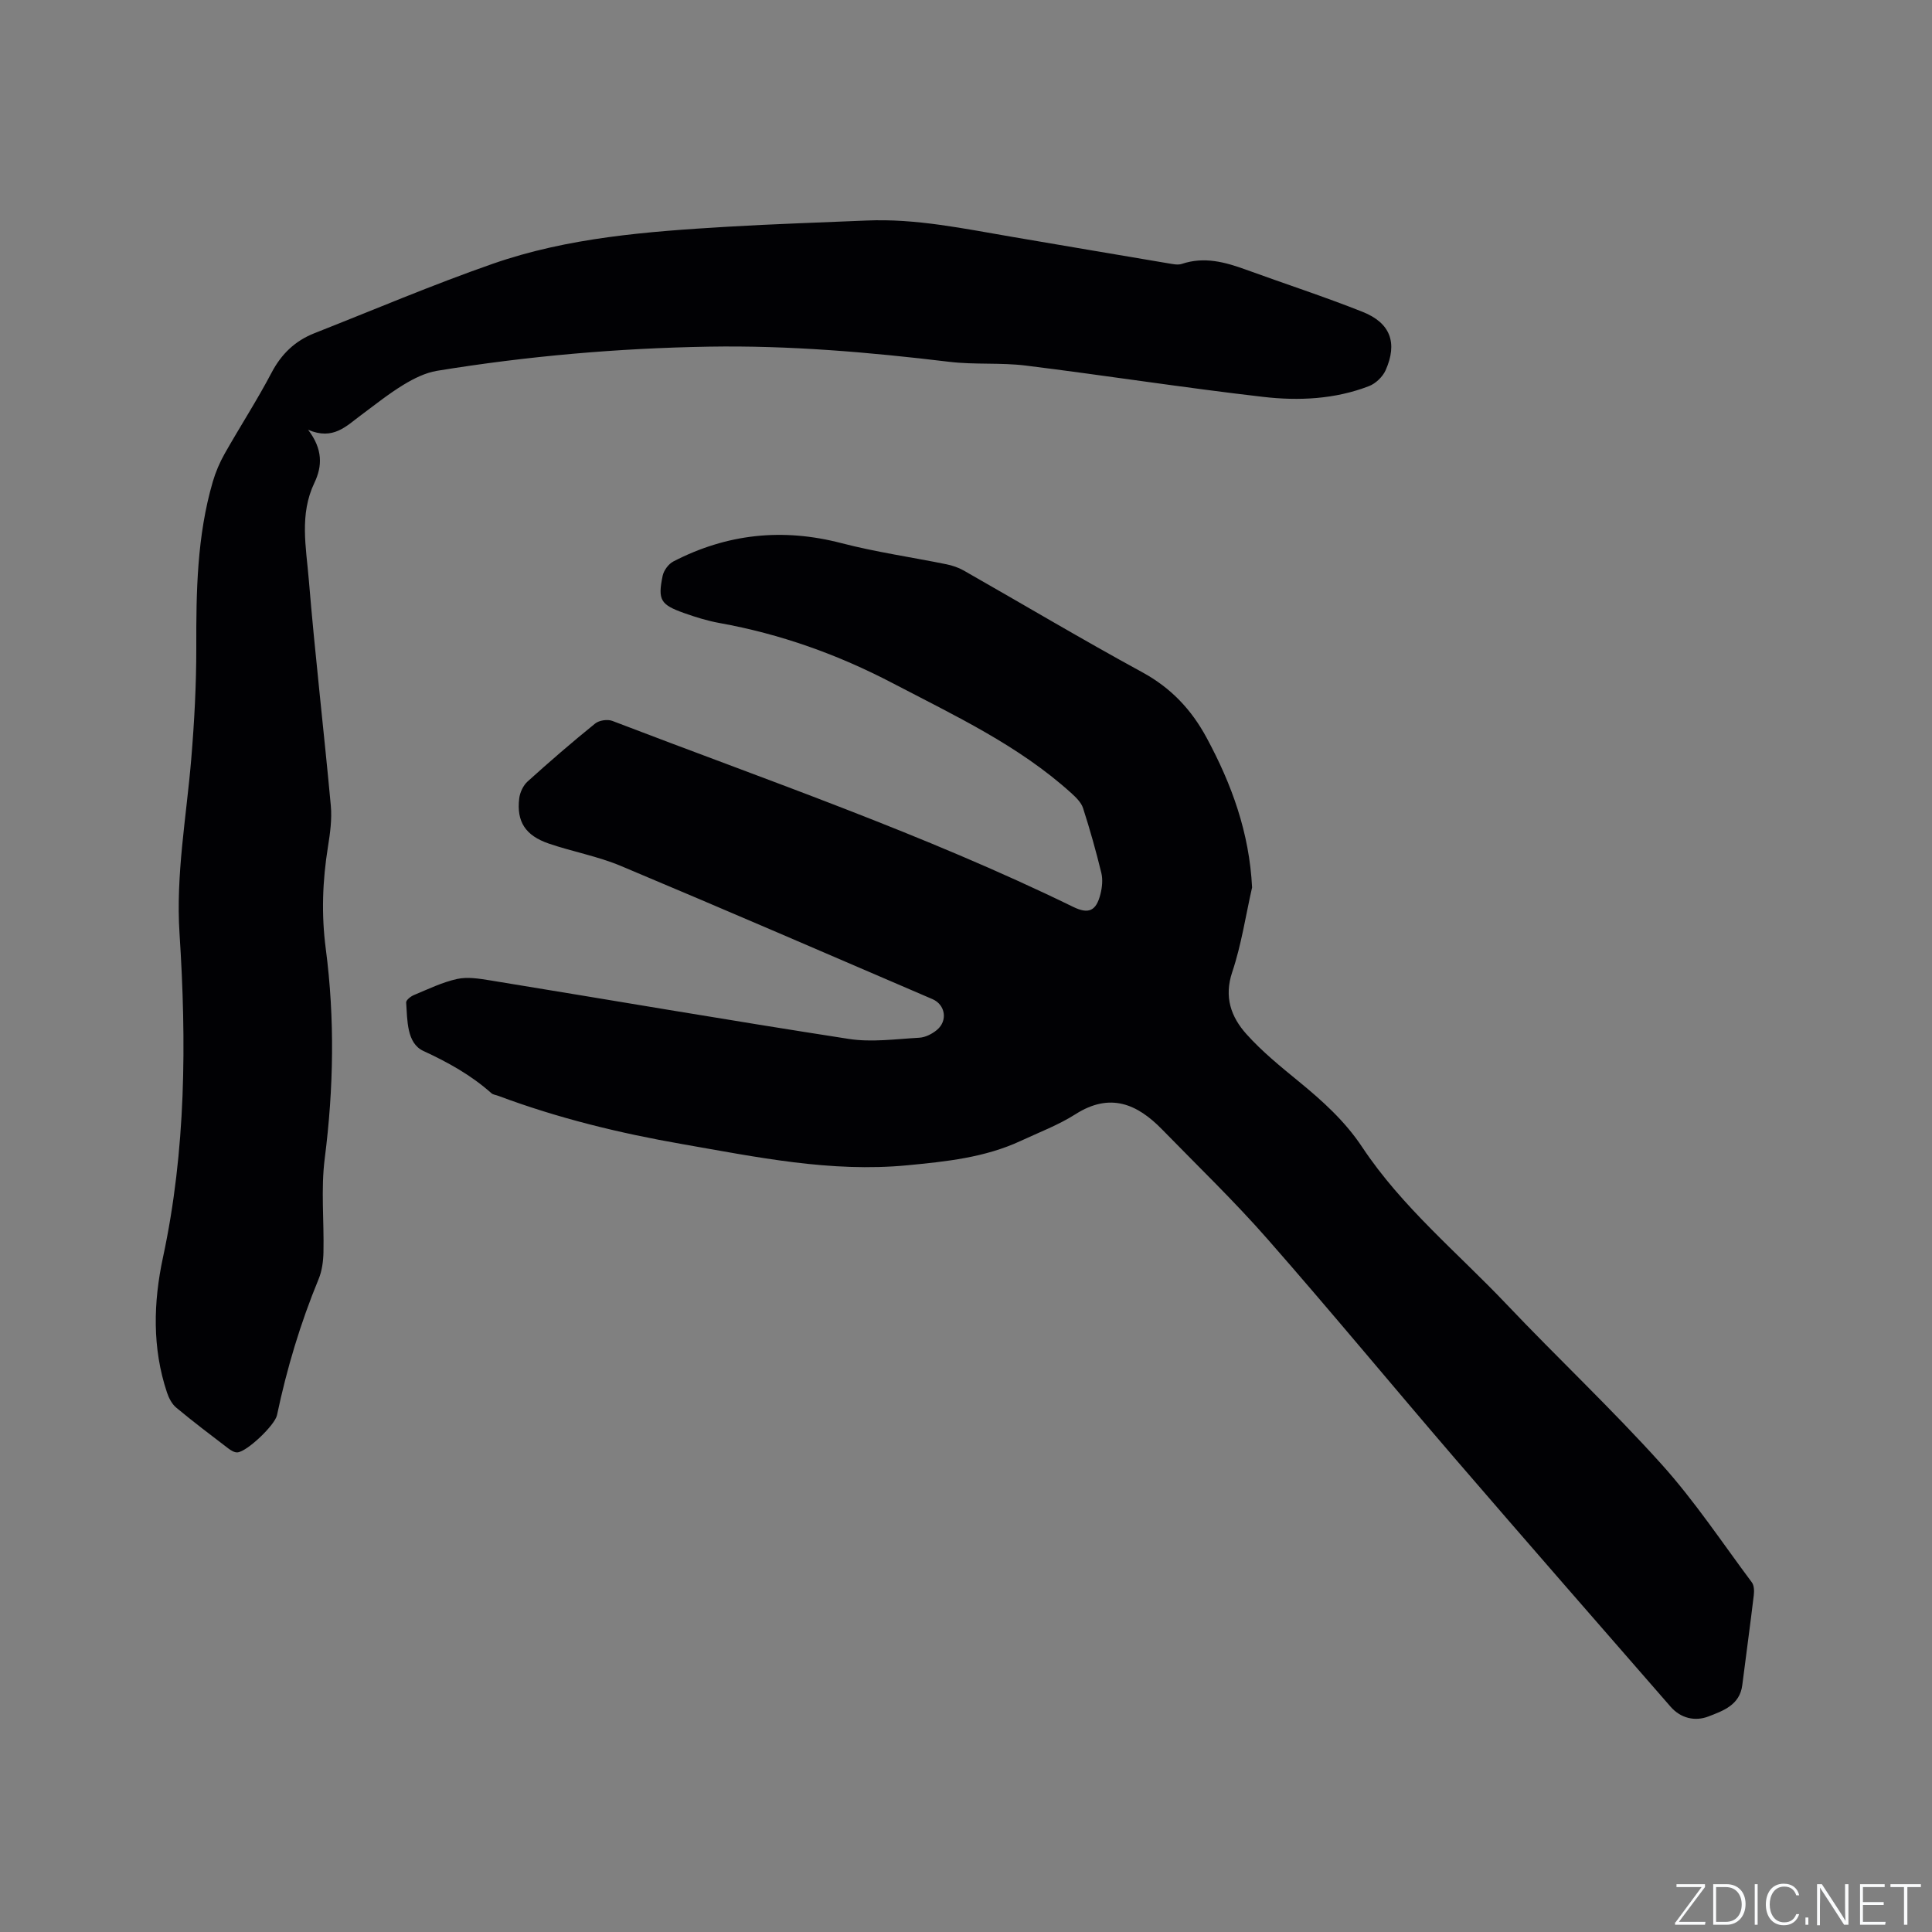
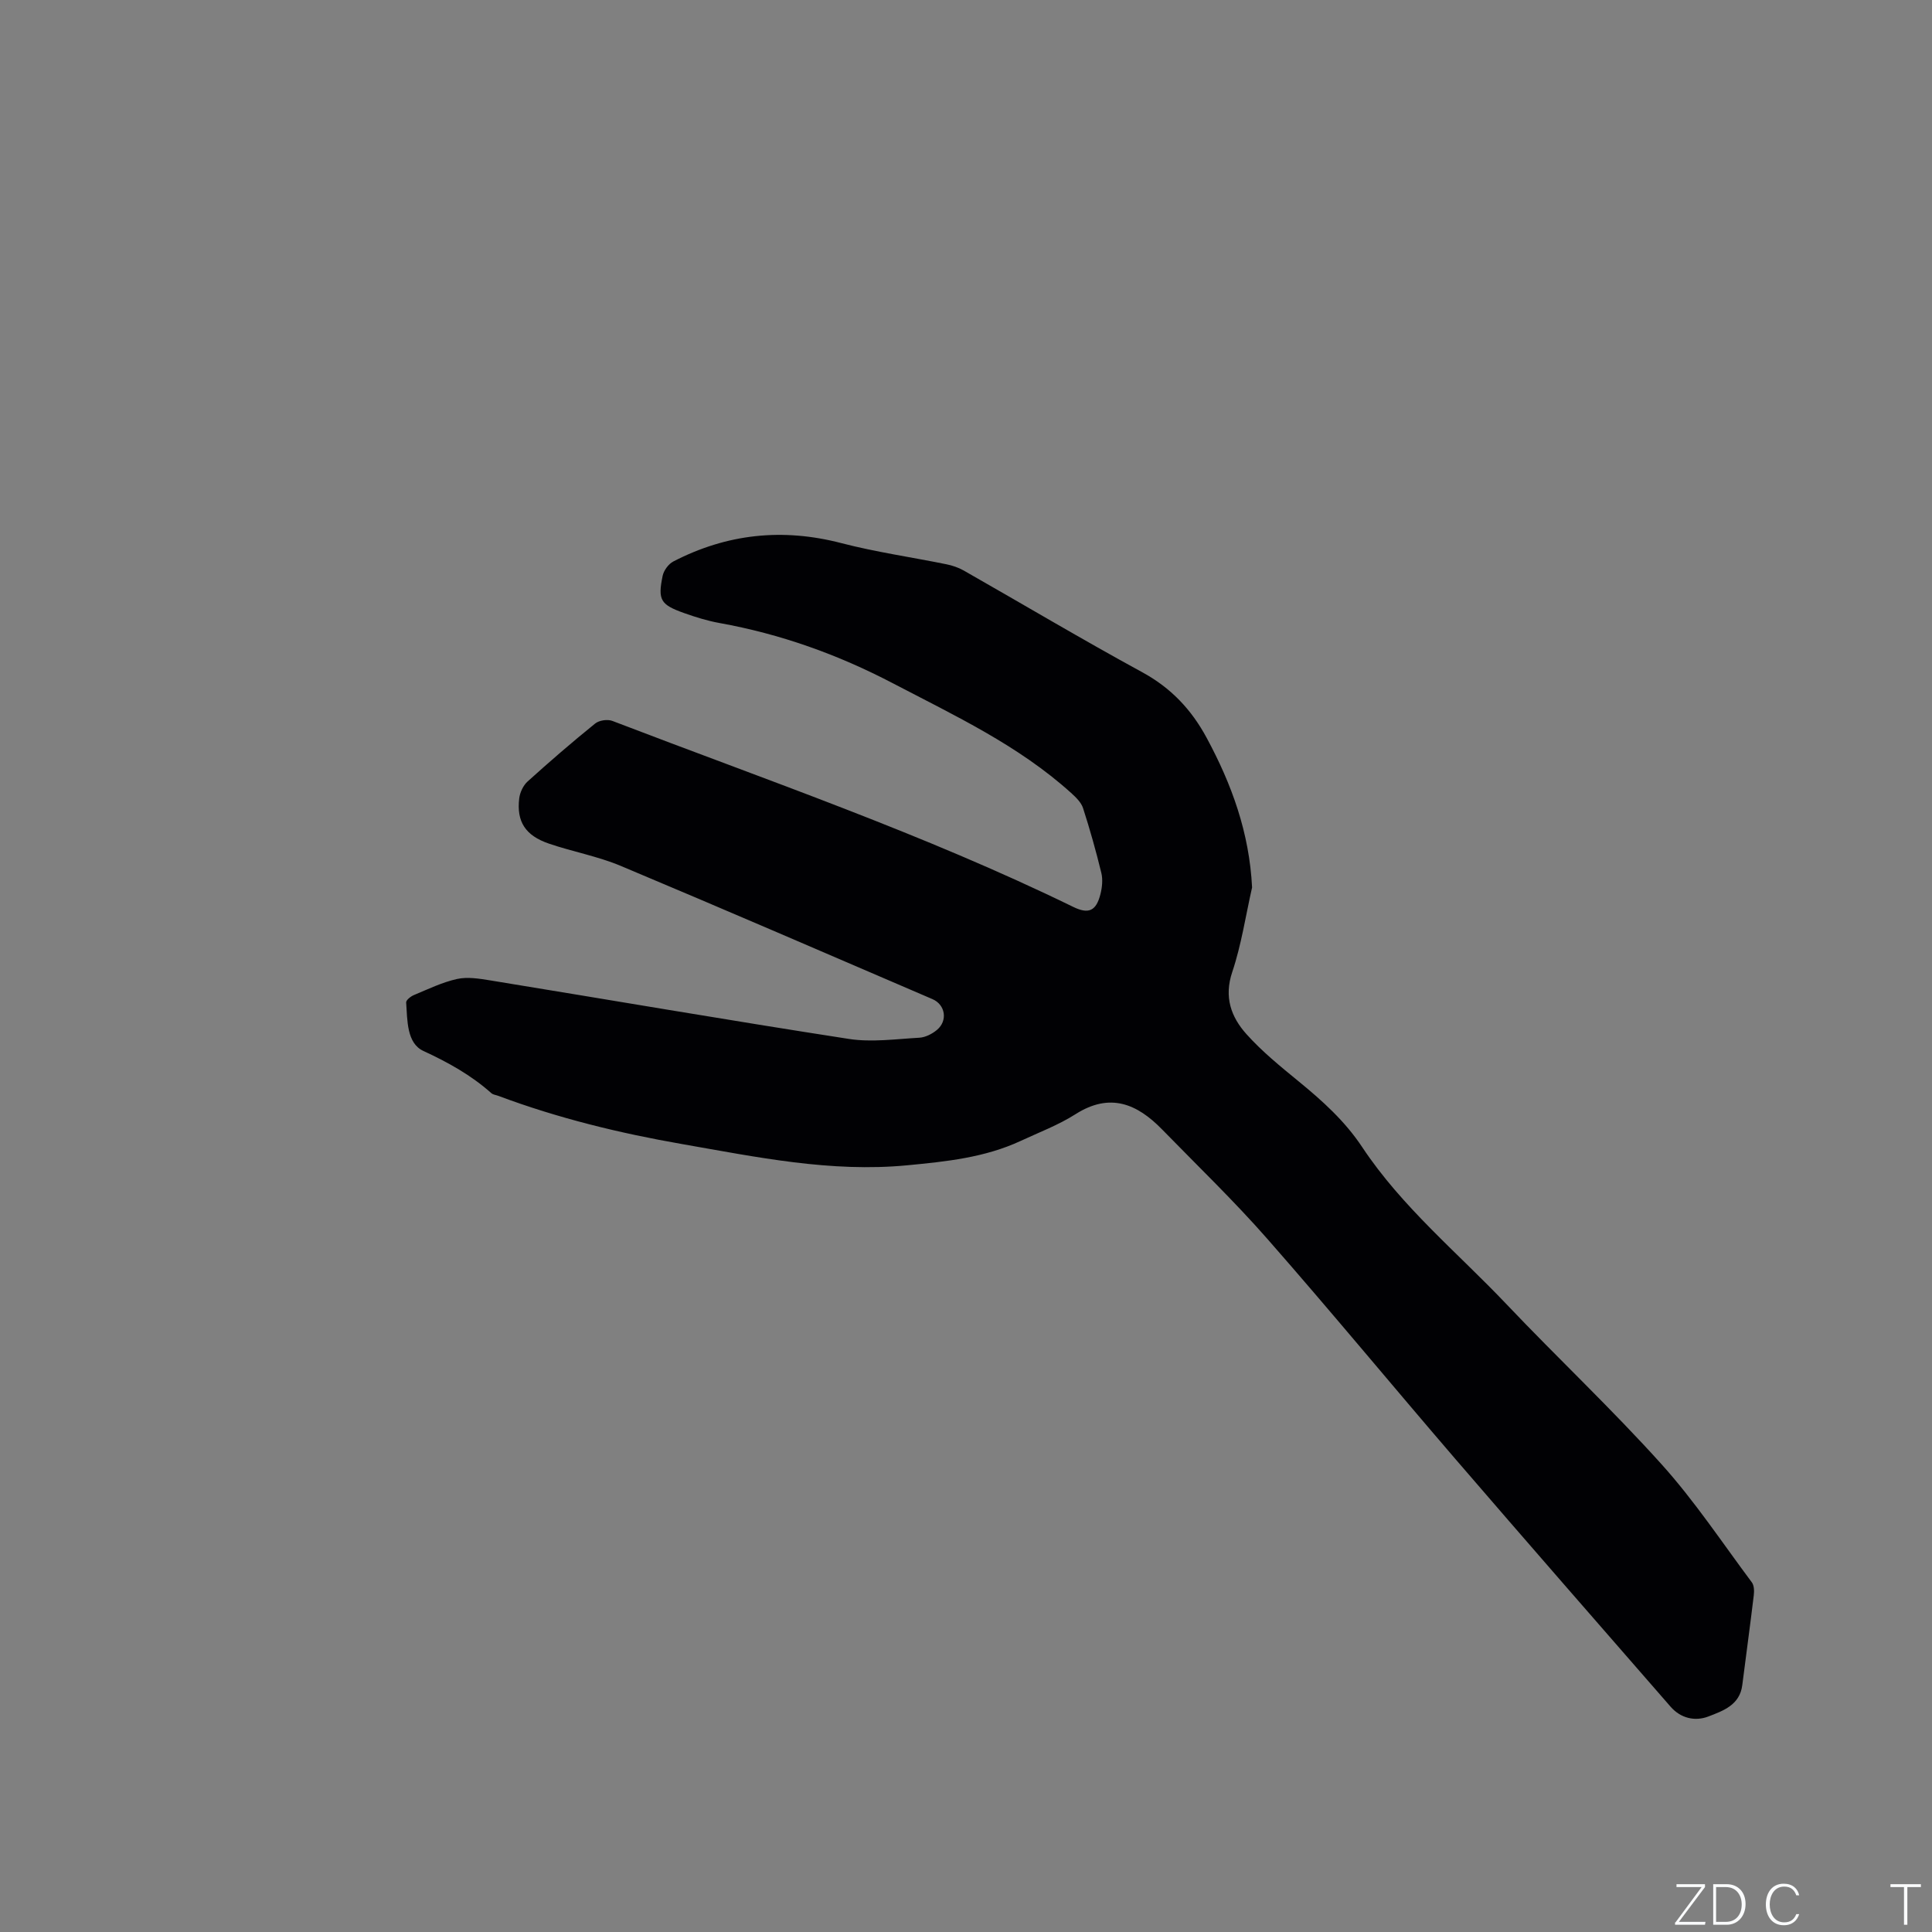
<svg xmlns="http://www.w3.org/2000/svg" enable-background="new 0 0 400 400" viewBox="0 0 400 400">
  <rect x="0" y="0" width="400" height="400" fill="#808080" stroke="none" />
  <g fill="#fafbfc">
    <path d="m346.9 398 5.4-7.3h-5.2v-.6h5.9v.6l-5.4 7.2h5.5l-.1.6h-6.2v-.5z" />
    <path d="m354.7 390.1h2.8c2.3 0 3.9 1.6 3.9 4.1s-1.6 4.3-3.9 4.3h-2.8zm.6 7.8h2c2.2 0 3.3-1.6 3.3-3.6 0-1.8-1-3.6-3.3-3.6h-2z" />
-     <path d="m363.9 390.1v8.4h-.6v-8.4z" />
    <path d="m372.5 396.3c-.4 1.3-1.4 2.3-3.2 2.3-2.4 0-3.7-1.9-3.7-4.3 0-2.3 1.2-4.3 3.7-4.3 1.8 0 2.9 1 3.2 2.4h-.6c-.4-1.1-1.1-1.8-2.5-1.8-2.1 0-3 1.9-3 3.7s.9 3.7 3 3.7c1.4 0 2.1-.7 2.5-1.7z" />
-     <path d="m373.8 398.5v-1.5h.6v1.5z" />
-     <path d="m376.2 398.5v-8.4h1c1.3 2 4.4 6.7 4.9 7.6-.1-1.2-.1-2.4-.1-3.8v-3.8h.7v8.4h-.9c-1.2-1.9-4.4-6.8-5-7.7.1 1.1 0 2.3 0 3.9v3.9h-.6z" />
-     <path d="m390 394.4h-4.3v3.5h4.7l-.1.6h-5.2v-8.4h5.1v.6h-4.5v3.1h4.3z" />
    <path d="m394.2 390.7h-2.8v-.6h6.3v.6h-2.8v7.8h-.7z" />
  </g>
  <path d="m259.23 183.74c-1.33 5.85-2.21 11.85-4.11 17.52-1.74 5.18-.23 9.3 2.93 12.83 3.22 3.6 7.04 6.7 10.8 9.78 4.94 4.04 9.6 8.23 13.18 13.63 8.22 12.39 19.72 21.83 29.85 32.5 10.58 11.15 21.81 21.7 32.09 33.12 6.86 7.61 12.58 16.25 18.73 24.49.48.64.51 1.8.4 2.68-.74 6.21-1.6 12.4-2.38 18.6-.52 4.13-3.99 5.32-7.02 6.49-2.76 1.06-5.72.38-7.81-2.01-14.9-17.1-29.83-34.18-44.63-51.37-13-15.11-25.69-30.49-38.84-45.47-6.91-7.88-14.49-15.17-21.81-22.68-5.18-5.32-10.79-7.71-17.92-3.18-3.53 2.25-7.54 3.76-11.36 5.54-7.44 3.46-15.44 4.28-23.48 5.05-15.83 1.52-31.19-1.7-46.62-4.39-12.96-2.26-25.7-5.36-38.04-9.98-.5-.19-1.11-.24-1.47-.57-4.19-3.73-8.93-6.36-14.06-8.73-3.47-1.6-3.31-6.34-3.57-10.04-.03-.49.95-1.27 1.62-1.54 2.93-1.22 5.84-2.64 8.91-3.32 2.15-.48 4.58-.08 6.82.28 24.77 4.04 49.51 8.29 74.32 12.13 4.73.73 9.71.02 14.56-.25 1.27-.07 2.68-.79 3.68-1.63 2.26-1.9 1.73-5.21-.94-6.36-21.5-9.24-42.98-18.54-64.55-27.59-4.75-1.99-9.94-2.93-14.84-4.6s-6.75-4.55-6.17-9.38c.15-1.23.82-2.66 1.72-3.48 4.56-4.12 9.22-8.15 14-12.01.82-.67 2.57-.93 3.57-.54 32.01 12.28 64.49 23.42 95.38 38.49 3.23 1.58 4.79.86 5.67-2.65.35-1.39.51-3 .18-4.37-1.1-4.52-2.36-9-3.79-13.43-.39-1.19-1.5-2.25-2.48-3.14-10.92-9.86-24.09-16-36.96-22.73-11.38-5.95-23.22-10.17-35.82-12.44-2.49-.45-4.94-1.21-7.33-2.06-4.89-1.74-5.48-2.7-4.45-7.7.23-1.12 1.21-2.46 2.21-2.98 11.07-5.73 22.6-6.97 34.76-3.81 7.16 1.86 14.53 2.91 21.8 4.39 1.22.25 2.47.67 3.55 1.28 12.33 7.02 24.54 14.29 37 21.08 5.94 3.24 10.16 7.72 13.31 13.56 5.2 9.63 8.85 19.67 9.41 30.99z" fill="#010104" />
-   <path d="m63.79 88.98c3.09 4.05 2.94 7.56 1.3 10.99-3.13 6.54-1.71 13.36-1.16 20.01 1.29 15.62 3.12 31.2 4.56 46.81.26 2.8-.14 5.72-.59 8.52-1.13 7.04-1.39 14-.45 21.14 1.89 14.45 1.63 28.92-.22 43.43-.81 6.37-.12 12.92-.26 19.38-.04 1.86-.3 3.85-1 5.55-3.77 9.13-6.59 18.53-8.62 28.18-.43 2.06-6.19 7.56-8.19 7.71-.62.05-1.37-.42-1.92-.84-3.62-2.77-7.26-5.51-10.76-8.43-.89-.74-1.53-1.99-1.91-3.13-3.08-9.22-2.82-18.69-.83-27.96 4.77-22.2 4.88-44.59 3.43-67.04-.79-12.18 1.41-24.07 2.42-36.09.64-7.69 1.06-15.42 1.05-23.14-.03-11.59.14-23.12 3.42-34.35.59-2.01 1.43-3.98 2.46-5.8 3.18-5.62 6.71-11.06 9.71-16.77 2.04-3.88 4.87-6.58 8.86-8.16 12.27-4.83 24.44-10.02 36.91-14.37 15.64-5.46 32.08-6.69 48.49-7.67 9.62-.58 19.26-.87 28.89-1.29 10.26-.45 20.23 1.69 30.24 3.39 10.75 1.82 21.5 3.67 32.26 5.47.92.15 1.97.39 2.8.12 4.63-1.56 8.94-.39 13.28 1.19 8.05 2.93 16.21 5.58 24.16 8.74 5.77 2.29 7.27 6.44 4.76 12.08-.6 1.35-2.04 2.74-3.42 3.28-7.07 2.74-14.58 3.09-21.93 2.24-16.41-1.89-32.74-4.45-49.13-6.48-5.23-.65-10.61-.15-15.85-.78-16.54-1.99-33.1-3.42-49.77-3.14-18.88.32-37.66 1.96-56.29 5-2.42.4-4.83 1.6-6.96 2.9-3.07 1.87-5.89 4.13-8.78 6.28-3.04 2.23-5.74 5.28-10.96 3.03z" fill="#010104" />
</svg>